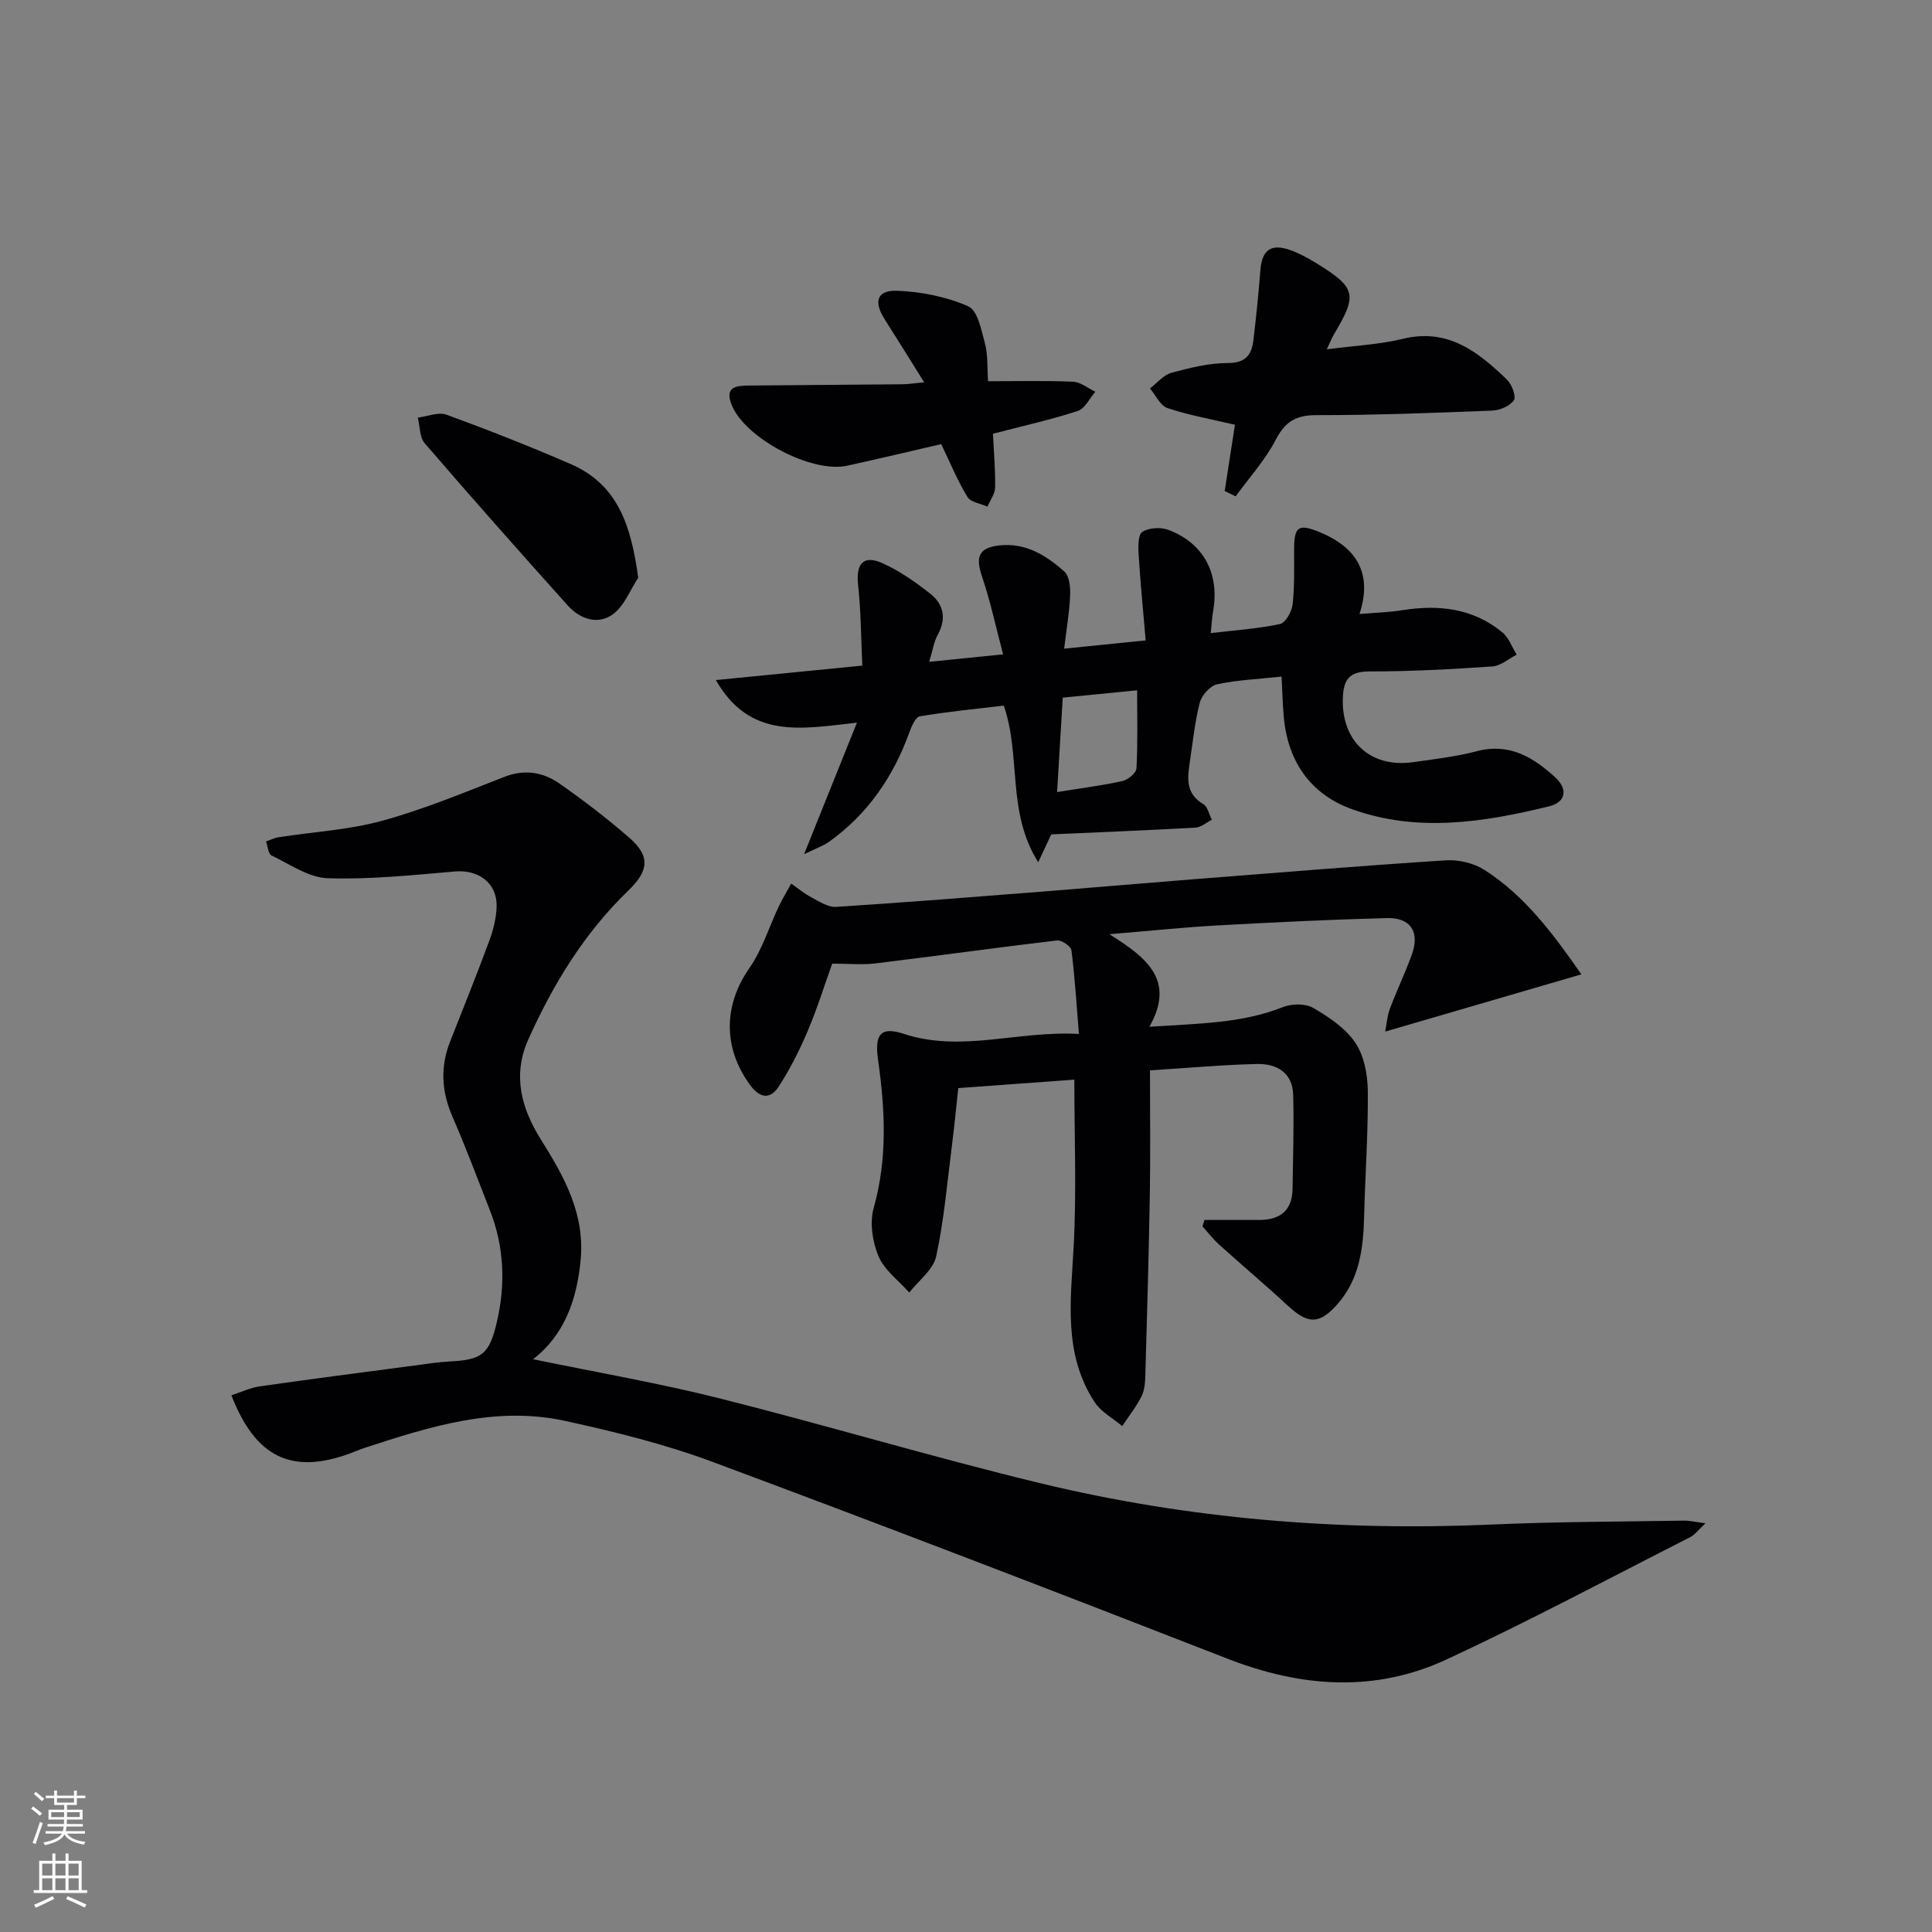
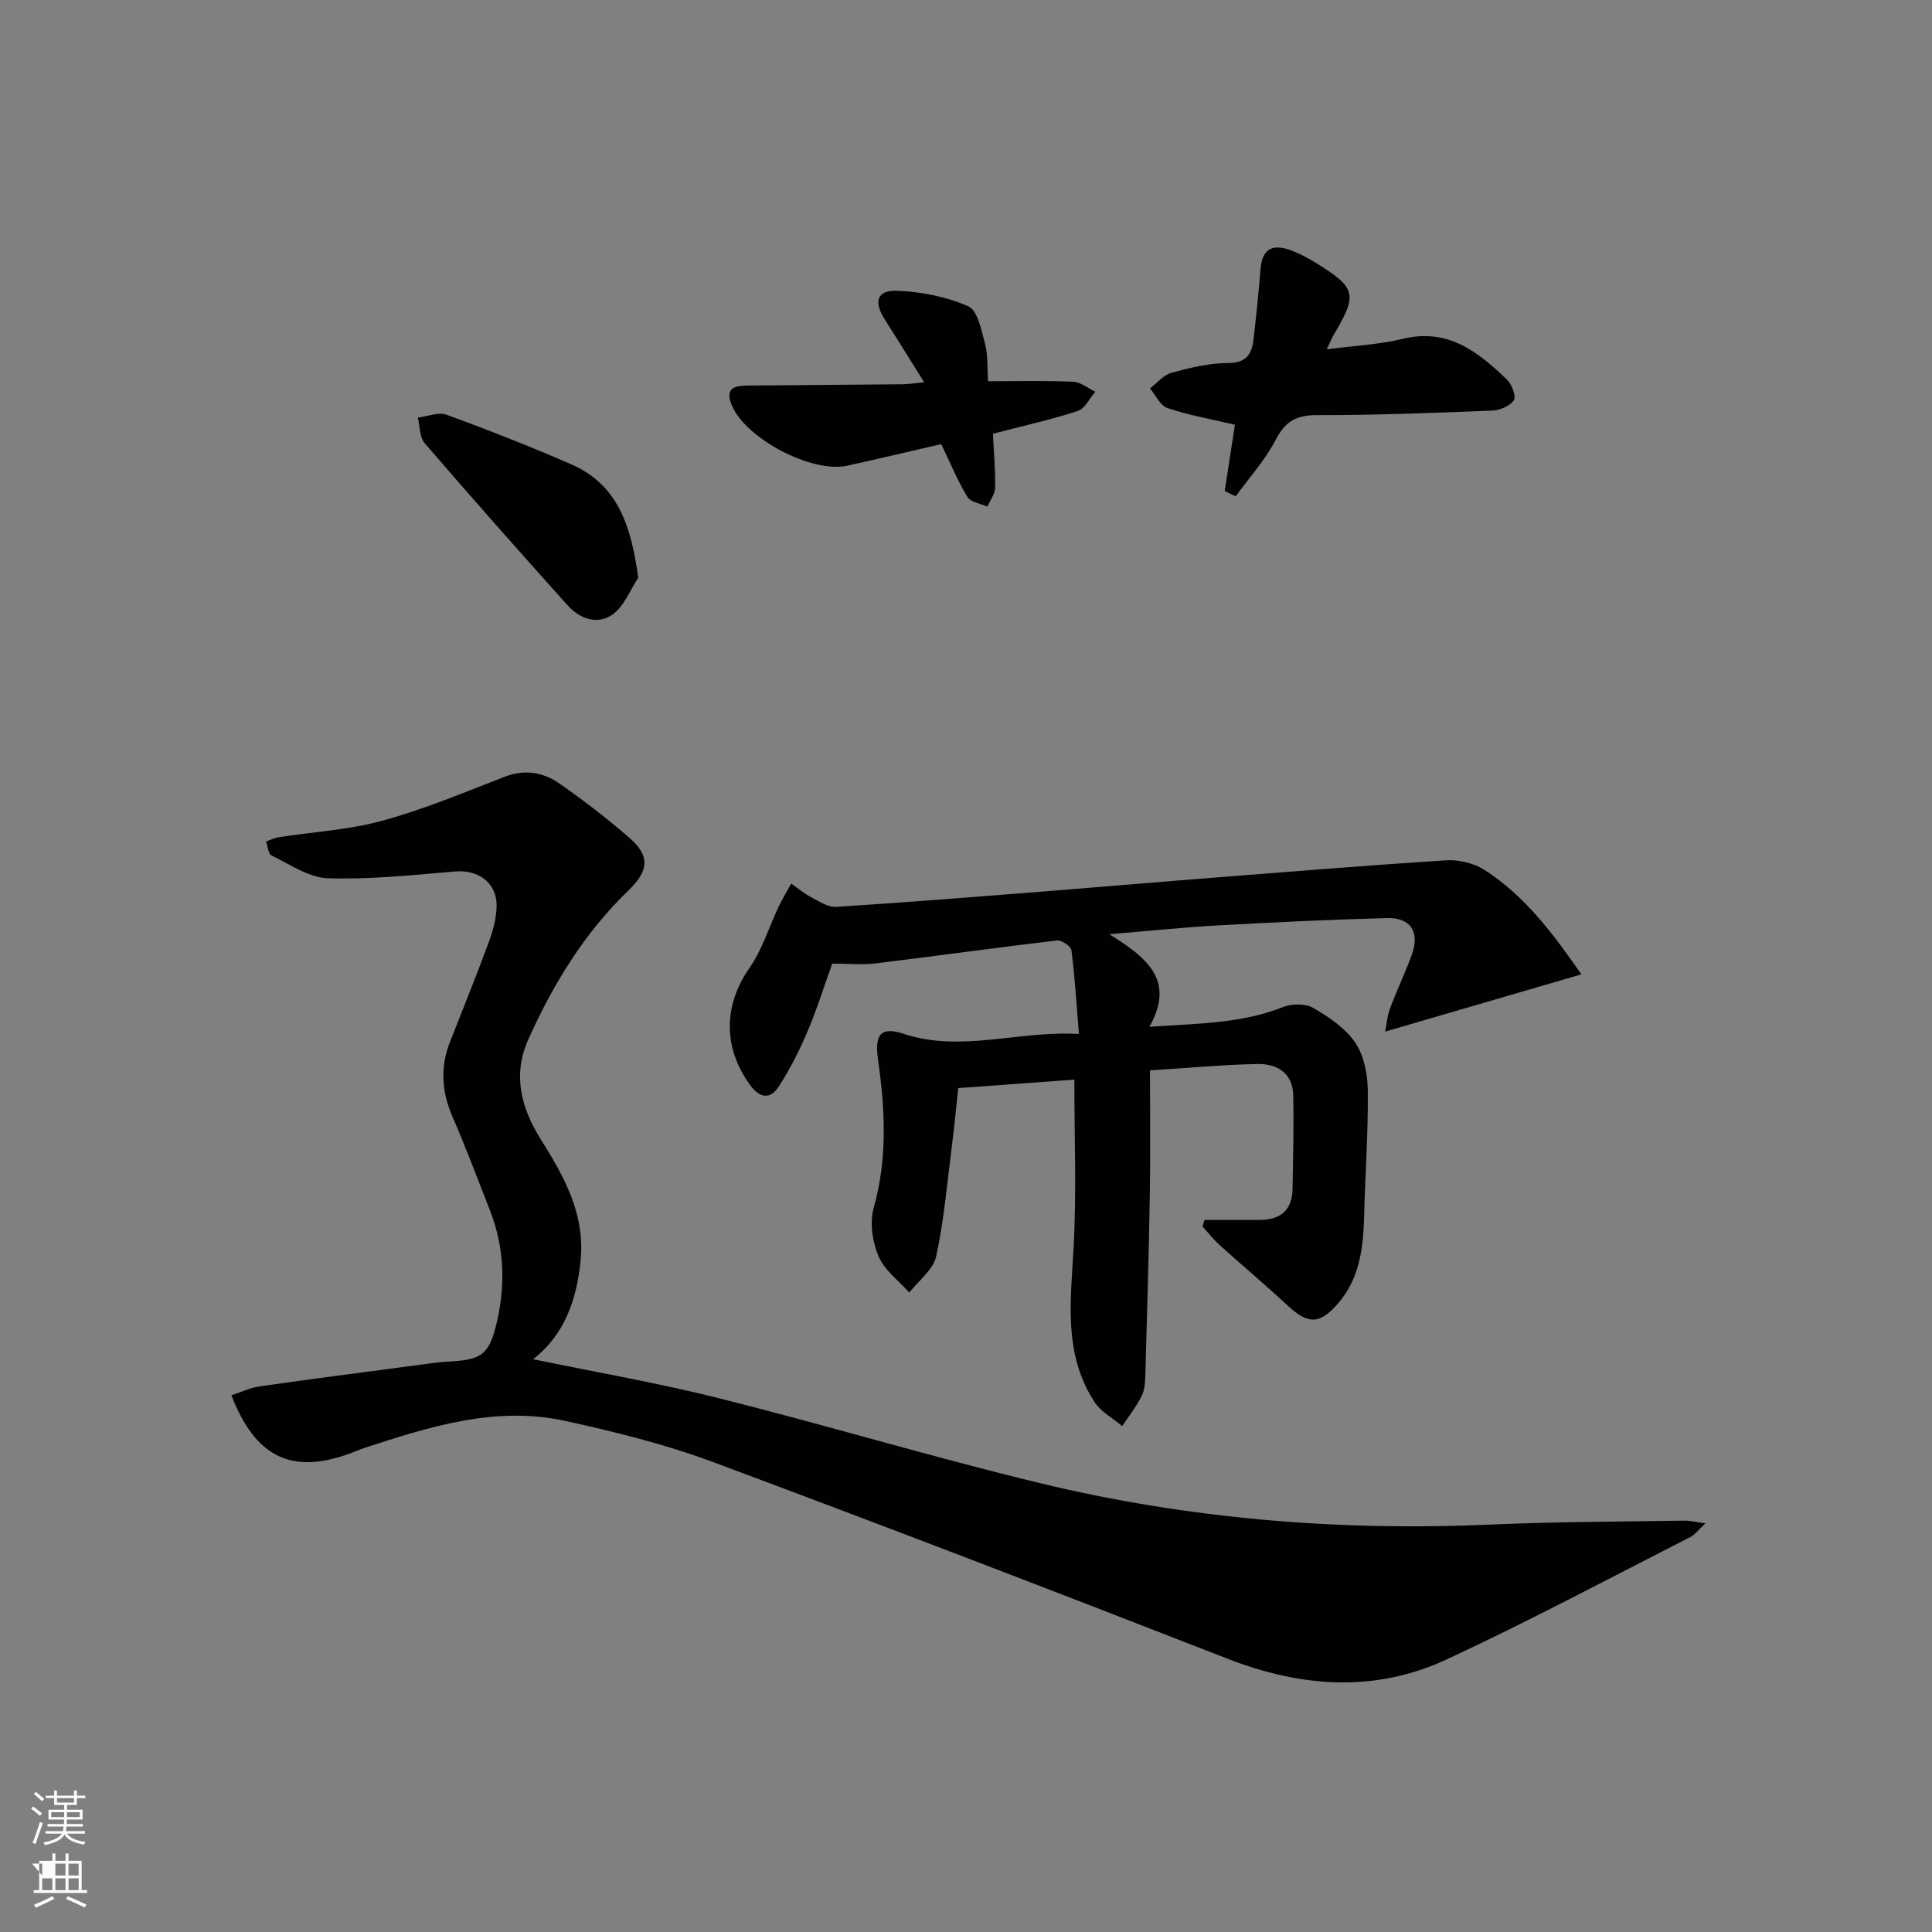
<svg xmlns="http://www.w3.org/2000/svg" enable-background="new 0 0 400 400" viewBox="0 0 400 400">
  <rect x="0" y="0" width="400" height="400" fill="#808080" stroke="none" />
  <g fill="#010103">
    <path d="m110.37 281.41c13.09 2.71 25.96 4.93 38.58 8.1 22.19 5.58 44.13 12.18 66.37 17.56 30.71 7.42 61.95 9.97 93.53 8.57 13.26-.59 26.54-.59 39.82-.81 1.13-.02 2.26.27 4.42.55-1.44 1.34-2.17 2.38-3.17 2.88-16.74 8.51-33.32 17.37-50.35 25.28-14.92 6.94-30.17 5.83-45.45-.13-35.42-13.81-70.9-27.46-106.53-40.72-9.89-3.68-20.27-6.26-30.61-8.51-14.36-3.14-27.98 1.17-41.47 5.58-1.1.36-2.17.85-3.26 1.24-11.91 4.28-19.37.72-24.34-12.12 1.98-.64 3.89-1.57 5.89-1.85 10.64-1.53 21.31-2.9 31.97-4.31 2.46-.33 4.93-.72 7.41-.85 6.65-.34 8.15-1.52 9.7-8.2 1.81-7.82 1.51-15.52-1.43-23.04-2.54-6.5-4.99-13.04-7.77-19.43-2.25-5.17-2.57-10.24-.52-15.48 2.73-6.95 5.54-13.88 8.12-20.88.85-2.3 1.49-4.81 1.54-7.24.09-4.82-3.8-7.59-8.63-7.17-8.76.75-17.57 1.68-26.33 1.4-3.94-.13-7.85-2.89-11.65-4.72-.68-.33-.77-1.89-1.13-2.89.86-.3 1.71-.74 2.6-.88 7.16-1.11 14.51-1.51 21.45-3.41 8.61-2.36 16.93-5.83 25.27-9.08 4.17-1.63 7.99-1.01 11.38 1.34 5.04 3.51 9.94 7.28 14.57 11.31 4.31 3.76 3.96 6.81-.23 10.85-9.12 8.79-15.6 19.4-20.74 30.86-3.31 7.39-1.47 14.23 2.64 20.77 4.81 7.66 9.15 15.4 8.18 25.06-.81 8.19-3.39 15.39-9.83 20.37z" />
    <path d="m327.41 201.73c-13.91 4.06-26.98 7.87-40.62 11.85.3-1.51.41-3.24 1-4.8 1.4-3.74 3.14-7.34 4.5-11.09 1.71-4.71-.19-7.74-5.15-7.61-11.64.3-23.28.87-34.91 1.51-6.9.38-13.78 1.1-22.55 1.83 7.82 4.88 13.71 9.55 8.29 19.17 10.32-.7 19.14-.71 27.62-4.07 1.84-.73 4.66-.79 6.28.15 3.25 1.88 6.69 4.19 8.73 7.21 1.83 2.71 2.56 6.6 2.59 9.99.09 8.64-.55 17.28-.76 25.92-.17 6.59-.91 12.96-5.5 18.19-3.74 4.26-6.11 4.23-10.31.34-4.64-4.3-9.49-8.37-14.18-12.61-1.27-1.15-2.33-2.53-3.48-3.8.14-.44.28-.88.42-1.33 3.74 0 7.48-.02 11.23 0 4.34.02 6.93-1.87 7-6.43.1-6.49.3-13 .13-19.48-.12-4.56-3.4-6.47-7.43-6.38-6.96.14-13.9.79-22.22 1.32 0 8.77.11 17.22-.03 25.66-.21 12.48-.57 24.95-.93 37.43-.04 1.47-.14 3.1-.78 4.37-1.1 2.18-2.65 4.14-4.01 6.19-1.93-1.63-4.37-2.93-5.7-4.95-6.57-10.01-4.94-21.13-4.35-32.26.61-11.39.14-22.83.14-34.52-7.86.57-15.61 1.14-24.03 1.75-.43 3.92-.8 7.82-1.29 11.7-.99 7.73-1.64 15.53-3.28 23.12-.6 2.78-3.64 5.02-5.57 7.51-2.2-2.47-5.15-4.63-6.37-7.51-1.27-3-1.86-6.99-.99-10.06 2.88-10.22 2.34-20.39.89-30.63-.73-5.19.47-6.96 5.3-5.37 11.96 3.94 23.6-.69 36.29.03-.51-6.23-.85-11.81-1.55-17.34-.11-.82-2.04-2.13-2.99-2.02-12.54 1.48-25.04 3.23-37.57 4.75-2.74.33-5.55.05-8.97.05-1.62 4.5-3.13 9.38-5.12 14.06-1.68 3.94-3.64 7.83-5.97 11.41-1.72 2.65-3.87 2.46-5.91-.34-5.67-7.75-5.49-16.56-.14-24.22 2.67-3.83 4.07-8.54 6.11-12.82.76-1.59 1.69-3.11 2.54-4.66 1.4.97 2.72 2.09 4.22 2.87 1.61.85 3.42 2.05 5.07 1.95 14.43-.92 28.85-2.08 43.28-3.21 10.27-.81 20.54-1.71 30.81-2.52 17.38-1.36 34.75-2.79 52.15-3.91 2.65-.17 5.81.58 8.02 2 8.38 5.37 14.22 13.24 20.05 21.61z" />
-     <path d="m265.33 140.08c-4.84.52-9.18.7-13.35 1.6-1.44.31-3.19 2.28-3.58 3.8-1.06 4.16-1.48 8.49-2.13 12.76-.49 3.22-.6 6.22 2.85 8.23.91.53 1.2 2.14 1.78 3.26-1.12.56-2.22 1.55-3.37 1.62-9.78.55-19.58.94-29.88 1.4-.49 1.05-1.24 2.65-2.7 5.77-6.57-10.5-3.49-21.8-7.12-32.43-5.41.64-11.44 1.22-17.39 2.22-.91.15-1.74 2.14-2.21 3.43-3.32 9.16-8.62 16.84-16.59 22.55-1.24.88-2.75 1.38-5.16 2.56 3.79-9.43 7.11-17.69 10.94-27.23-11.65 1.3-22.15 3.48-29.21-8.82 10.1-.99 19.62-1.93 30.32-2.99-.27-5.67-.26-11.22-.87-16.71-.48-4.32 1.04-6.26 4.95-4.54 3.57 1.58 6.89 3.92 9.98 6.35 2.75 2.16 3.42 5.11 1.58 8.47-.82 1.49-1.07 3.3-1.79 5.64 5.2-.53 9.59-.97 15.3-1.54-1.49-5.63-2.64-11.04-4.4-16.24-1.35-3.98-.59-5.85 3.64-6.32 5.43-.6 9.69 2.07 13.44 5.41 1.06.94 1.27 3.28 1.2 4.96-.14 3.42-.74 6.82-1.24 11.01 5.67-.57 10.71-1.08 16.88-1.71-.52-6.05-1.09-11.9-1.46-17.77-.1-1.62-.14-4.13.76-4.7 1.38-.87 3.83-1.02 5.42-.41 7.36 2.79 10.64 9.13 9.22 16.96-.23 1.28-.28 2.59-.47 4.41 4.95-.59 9.71-.9 14.33-1.88 1.15-.24 2.45-2.57 2.62-4.06.43-3.79.3-7.64.31-11.47.02-4.67.92-5.29 5.28-3.5 8.01 3.3 10.91 8.86 8.26 16.95 3.11-.26 6.01-.33 8.84-.78 7.54-1.2 14.64-.43 20.72 4.57 1.35 1.11 2.01 3.07 2.99 4.63-1.68.85-3.31 2.32-5.04 2.44-8.46.58-16.94 1.04-25.41 1.03-4.24 0-5.42 1.68-5.55 5.55-.3 8.86 5.67 14.48 14.53 13.24 4.43-.62 8.92-1.15 13.24-2.28 6.72-1.76 11.66 1.27 16.2 5.42 2.67 2.44 2.22 5.15-1.26 6-13.49 3.3-27.2 5.46-40.72.63-8.72-3.11-13.45-9.97-14.23-19.31-.22-2.49-.28-4.96-.45-8.18zm-46.47 23.91c5.05-.82 9.32-1.35 13.5-2.28 1.16-.26 2.88-1.65 2.93-2.61.29-5.23.14-10.49.14-16.18-5.15.51-10.05.99-15.4 1.52-.38 6.5-.76 12.73-1.17 19.55z" />
    <path d="m253.56 101.66c.71-4.62 1.43-9.24 2.12-13.72-5.08-1.2-9.63-1.99-13.96-3.45-1.5-.5-2.44-2.66-3.63-4.07 1.48-1.12 2.8-2.79 4.46-3.24 3.81-1.04 7.78-2.02 11.69-2.02 3.82 0 4.94-1.85 5.29-4.92.55-4.77 1.06-9.55 1.42-14.33.32-4.14 2.19-5.55 6.16-4.14 1.85.66 3.63 1.61 5.31 2.65 8.39 5.17 8.7 6.5 3.72 14.88-.4.68-.69 1.43-1.44 3.02 5.76-.76 10.87-.98 15.75-2.17 9.34-2.28 15.58 2.7 21.55 8.45 1.01.98 1.96 3.48 1.43 4.26-.81 1.21-2.91 2.09-4.49 2.15-12.11.48-24.23.95-36.35.94-4.25-.01-6.49 1.3-8.46 5.09-2.18 4.21-5.48 7.84-8.3 11.72-.76-.37-1.52-.74-2.27-1.1z" />
    <path d="m191.34 79.15c-3.08-4.91-5.59-8.99-8.17-13.03-2.34-3.66-1.64-6.07 2.58-5.92 4.98.19 10.19 1.23 14.72 3.22 1.94.85 2.72 4.95 3.46 7.72.63 2.34.44 4.91.64 7.79 6.07 0 11.84-.15 17.6.1 1.57.07 3.08 1.35 4.61 2.08-1.2 1.37-2.16 3.5-3.65 3.98-5.64 1.83-11.45 3.12-17.55 4.71.17 3.62.51 7.37.45 11.12-.02 1.34-1.03 2.65-1.59 3.98-1.42-.65-3.47-.91-4.14-2.01-2.03-3.32-3.52-6.97-5.43-10.94-6.29 1.45-12.86 3.02-19.47 4.47-7.3 1.6-20.95-5.58-23.85-12.42-1.7-4.01.95-4.16 3.68-4.18 10.49-.1 20.98-.16 31.47-.26 1.13.01 2.25-.18 4.64-.41z" />
    <path d="m132.14 119.62c-1.71 2.58-2.9 5.85-5.25 7.56-3.15 2.29-6.84.97-9.38-1.86-9.96-11.09-19.85-22.26-29.58-33.55-1.08-1.25-.98-3.52-1.43-5.31 2-.24 4.26-1.21 5.95-.6 8.67 3.17 17.28 6.56 25.75 10.24 9.89 4.31 12.49 13 13.94 23.52z" />
  </g>
  <path d="m6.44 374.46.42-.45c.65.47 1.27.95 1.85 1.44l-.45.49c-.65-.56-1.25-1.06-1.82-1.48m.93 7.33-.63-.26c.55-1.36 1.05-2.8 1.53-4.33.19.1.38.19.59.27-.47 1.29-.96 2.73-1.49 4.32m-.38-10.38.44-.42c.43.34 1.01.82 1.74 1.44l-.49.49c-.53-.51-1.09-1.01-1.69-1.51m2.5.35h1.72v-1.04h.59v1.04h3.52v-1.04h.59v1.04h1.75v.53h-1.75v1.42h-2.03v.97h3.22v2.03h-3.24c0 .35-.01.66-.03.93h3.32v.53h-3.37c-.03.27-.08.58-.15.94h3.96v.53h-3.71c.67.92 1.93 1.48 3.79 1.68-.13.24-.23.44-.29.59-2.13-.38-3.48-1.08-4.04-2.12-.43.97-1.77 1.72-4.03 2.23-.09-.19-.2-.37-.33-.55 2.1-.42 3.37-1.03 3.81-1.83h-3.36v-.53h3.58c.08-.29.13-.61.16-.94h-3.33v-.53h3.39c.02-.27.04-.58.04-.93h-3.23v-2.03h3.25v-.97h-2.07v-1.42h-1.73zm1.12 3.44v1h2.65c.01-.3.02-.44.01-.4v-.25-.35zm1.19-2h3.52v-.91h-3.52zm4.71 2h-2.63v.59c0 .15-.01.28-.01.4h2.64z" fill="#fbfcfa" />
-   <path d="m13.56 383.74h.63v1.52h2.72v6.07h1.13v.6h-11.06v-.6h1.13v-6.07h2.73v-1.52h.63v1.52h2.1v-1.52zm-2.69 8.83.38.56c-1.24.63-2.53 1.25-3.85 1.85-.1-.21-.21-.42-.34-.63 1.37-.55 2.63-1.15 3.81-1.78m-2.13-4.27h2.1v-2.45h-2.1zm0 3.04h2.1v-2.46h-2.1zm2.72-3.04h2.1v-2.45h-2.1zm0 3.04h2.1v-2.46h-2.1zm6.07 3.6c-1.41-.71-2.7-1.3-3.86-1.78l.35-.56c1.45.62 2.75 1.19 3.88 1.72zm-1.25-9.09h-2.1v2.45h2.1zm-2.09 5.49h2.1v-2.46h-2.1z" fill="#fbfcfa" />
+   <path d="m13.56 383.74h.63v1.52h2.72v6.07h1.13v.6h-11.06v-.6h1.13v-6.07h2.73v-1.52h.63v1.52h2.1v-1.52zm-2.69 8.83.38.56c-1.24.63-2.53 1.25-3.85 1.85-.1-.21-.21-.42-.34-.63 1.37-.55 2.63-1.15 3.81-1.78m-2.13-4.27v-2.45h-2.1zm0 3.04h2.1v-2.46h-2.1zm2.72-3.04h2.1v-2.45h-2.1zm0 3.04h2.1v-2.46h-2.1zm6.07 3.6c-1.41-.71-2.7-1.3-3.86-1.78l.35-.56c1.45.62 2.75 1.19 3.88 1.72zm-1.25-9.09h-2.1v2.45h2.1zm-2.09 5.49h2.1v-2.46h-2.1z" fill="#fbfcfa" />
</svg>